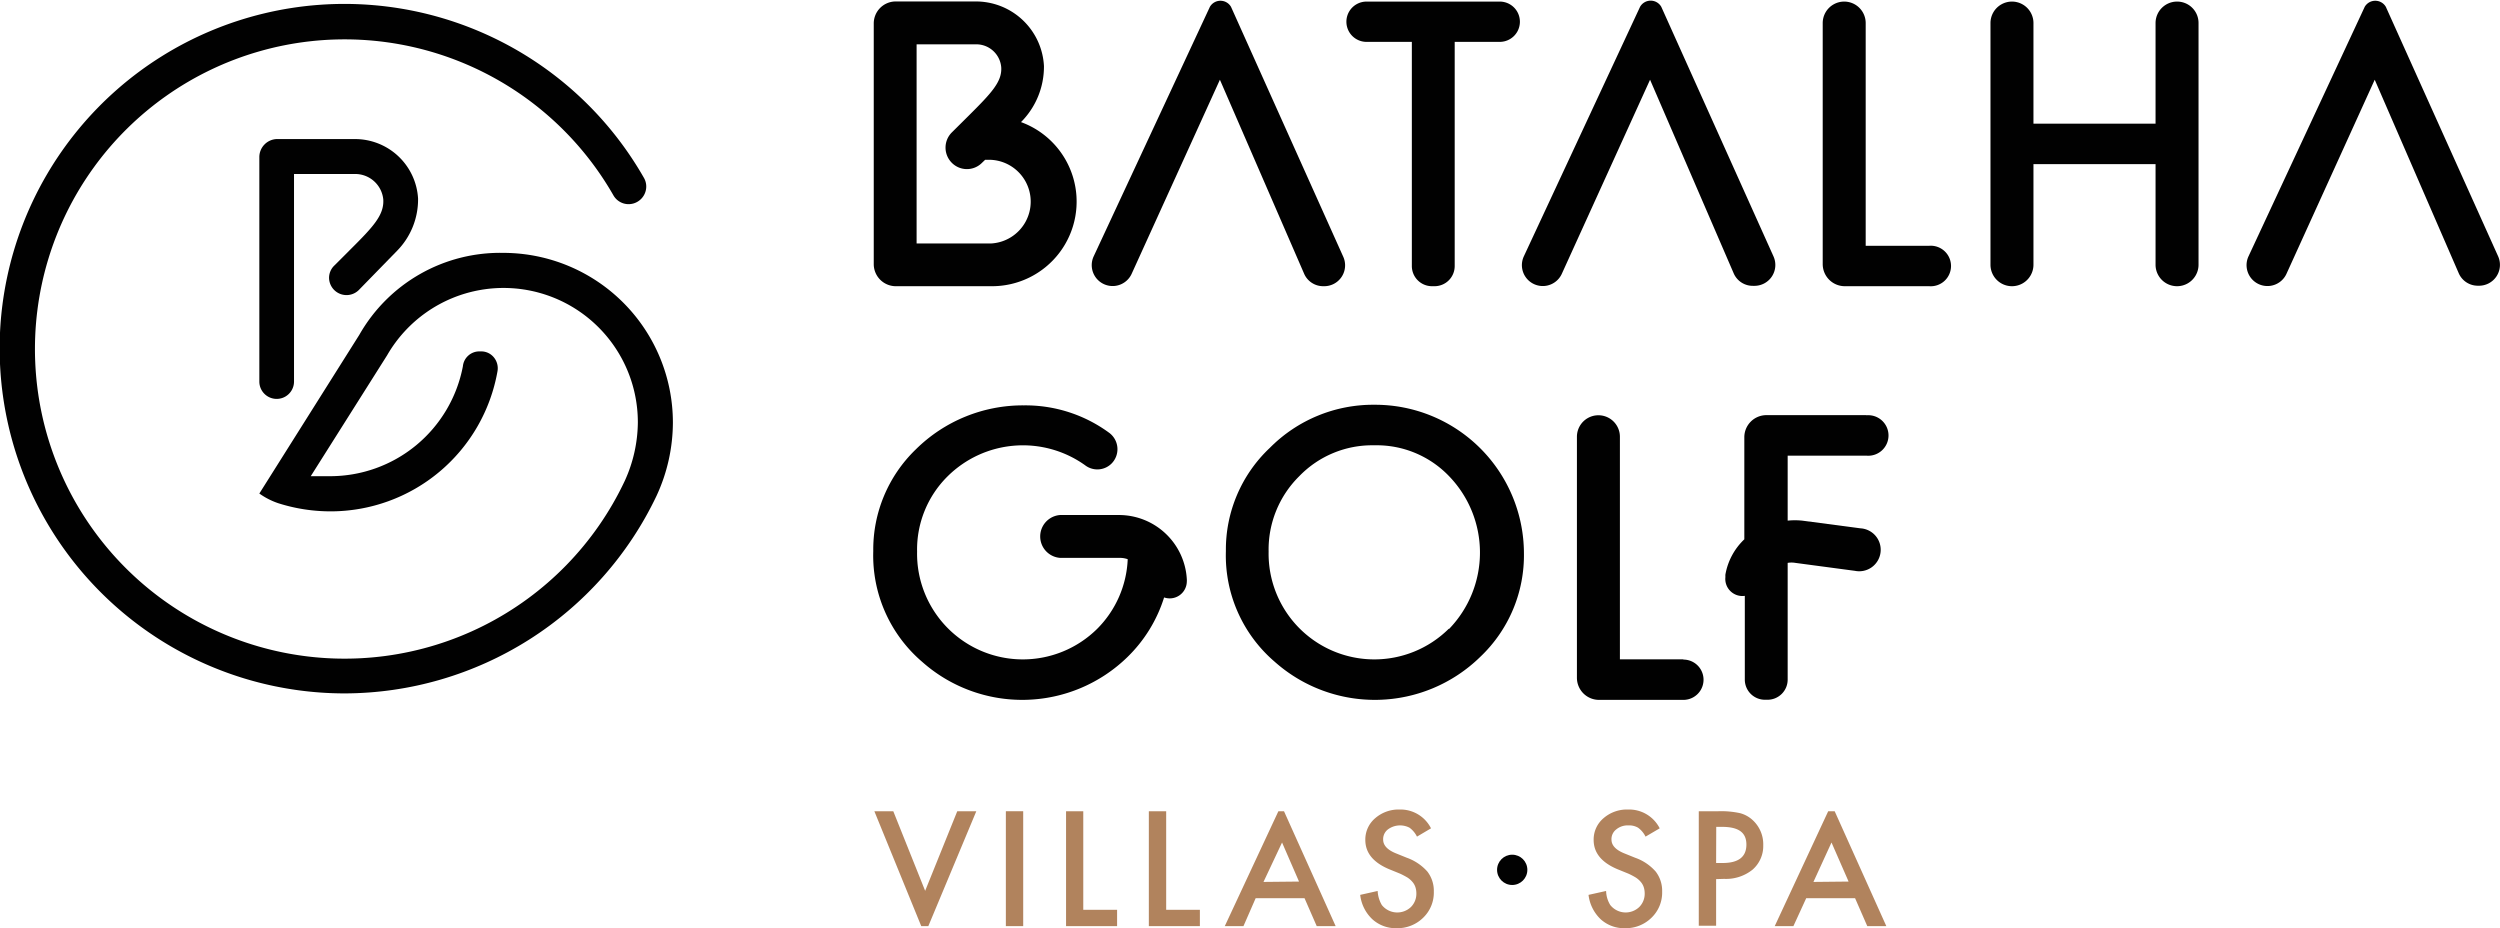
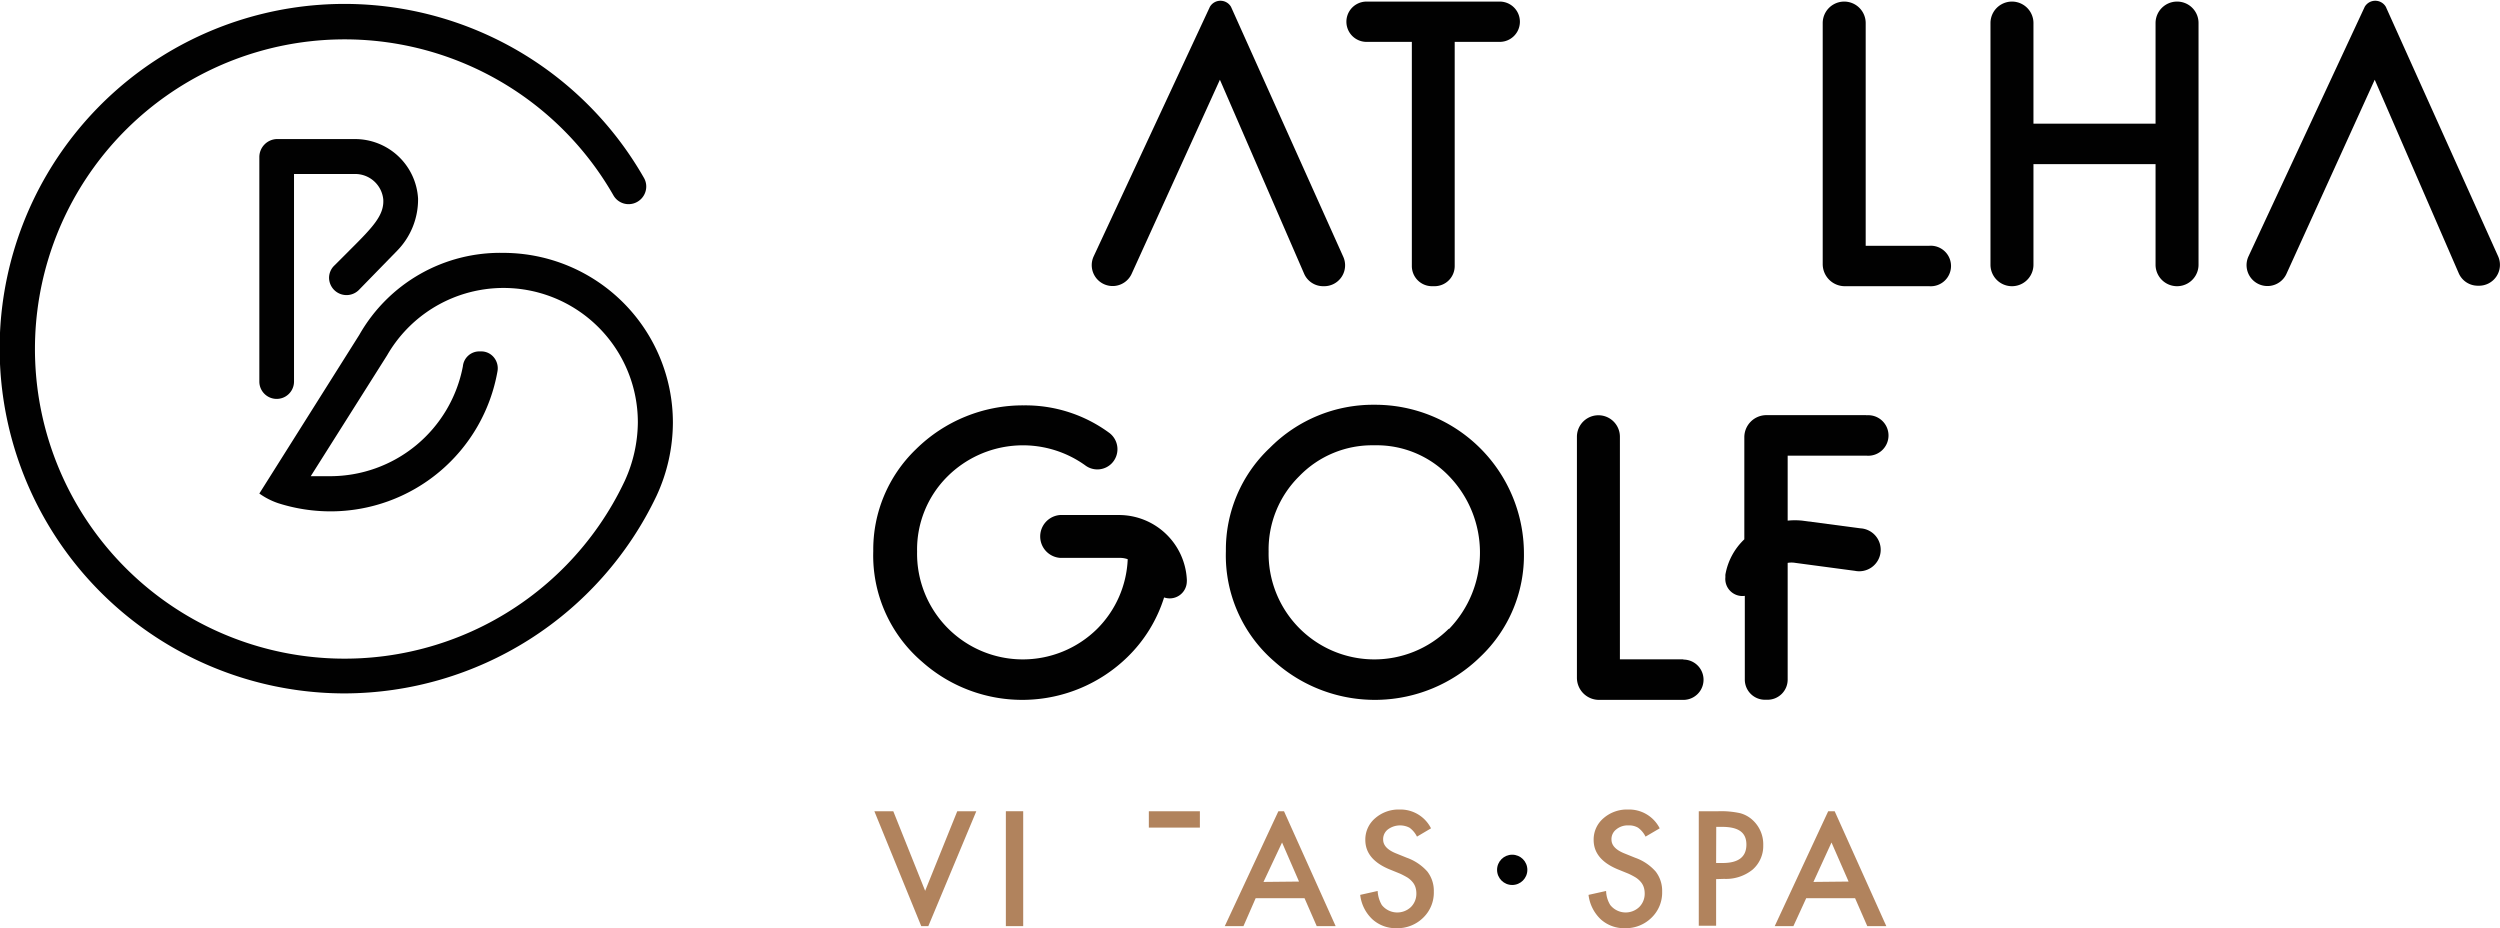
<svg xmlns="http://www.w3.org/2000/svg" width="204.75" height="76.02" viewBox="0 0 204.75 76.02">
  <g id="Layer_2" data-name="Layer 2">
    <g id="Layer_1-2" data-name="Layer 1">
      <g>
        <g>
          <path d="M111.92,3.43h3.71V21.78a1.65,1.65,0,0,0,1.65,1.66h.21a1.65,1.65,0,0,0,1.65-1.66V3.43h3.69a1.65,1.65,0,1,0,0-3.3H111.92a1.65,1.65,0,0,0,0,3.3Z" style="fill: #010101" />
          <path d="M158,20.13h-5.2V1.89a1.76,1.76,0,1,0-3.52,0V21.63a1.81,1.81,0,0,0,1.81,1.81H158a1.66,1.66,0,1,0,0-3.31Z" style="fill: #010101" />
          <path d="M178.3.13a1.76,1.76,0,0,0-1.76,1.76v8.24h-10V1.89a1.76,1.76,0,0,0-3.52,0V21.68a1.76,1.76,0,0,0,3.52,0V13.44h10v8.24a1.76,1.76,0,1,0,3.52,0V1.89A1.75,1.75,0,0,0,178.3.13Z" style="fill: #010101" />
          <path d="M112.6,33.15A11.91,11.91,0,0,0,104,36.68a11.45,11.45,0,0,0-3.6,8.46,11.46,11.46,0,0,0,4,9.06,12.34,12.34,0,0,0,16.82-.39,11.46,11.46,0,0,0,3.59-8.54A12.19,12.19,0,0,0,112.6,33.15Zm6.05,18.35a8.66,8.66,0,0,1-14.75-6.32A8.44,8.44,0,0,1,106.41,39a8.3,8.3,0,0,1,6.14-2.53A8.21,8.21,0,0,1,118.68,39a9,9,0,0,1,0,12.51Z" style="fill: #010101" />
          <path d="M137.87,54h-5.2V35.77a1.76,1.76,0,1,0-3.52,0V55.52a1.81,1.81,0,0,0,1.8,1.8h6.92a1.65,1.65,0,1,0,0-3.3Z" style="fill: #010101" />
          <path d="M152.84,34h-8.18a1.81,1.81,0,0,0-1.8,1.81v8.36a5.22,5.22,0,0,0-1.55,2.89,1.77,1.77,0,0,0,0,.2,1.4,1.4,0,0,0,1.59,1.54v6.86a1.65,1.65,0,0,0,1.65,1.65h.21a1.65,1.65,0,0,0,1.65-1.65V46.1a1.9,1.9,0,0,1,.63,0l4.87.65a1.76,1.76,0,1,0,.46-3.48l-4.77-.63a5.92,5.92,0,0,0-1.19,0V37.32h6.47a1.66,1.66,0,1,0,0-3.31Z" style="fill: #010101" />
-           <path d="M73.32,23.44h7.84A6.93,6.93,0,0,0,83.62,10,6.43,6.43,0,0,0,85.5,5.41,5.58,5.58,0,0,0,79.88.12H73.32v0a1.8,1.8,0,0,0-1.76,1.8V21.63A1.81,1.81,0,0,0,73.32,23.44Zm6.6-19.81A2.05,2.05,0,0,1,82,5.5c.08,1.19-.79,2.11-2.69,4l-1.36,1.35a1.76,1.76,0,0,0,0,2.48,1.74,1.74,0,0,0,2.48,0l.25-.24h.49a3.43,3.43,0,0,1,0,6.85H75.07V3.63Z" style="fill: #010101" />
          <path d="M91.63,42.18H86.82a1.76,1.76,0,0,0,0,3.51h4.91a1.85,1.85,0,0,1,.63.11,8.56,8.56,0,0,1-2.5,5.7,8.66,8.66,0,0,1-14.75-6.32A8.44,8.44,0,0,1,77.62,39a8.76,8.76,0,0,1,11.23-.91A1.65,1.65,0,0,0,91,38a1.67,1.67,0,0,0-.14-2.54,11.58,11.58,0,0,0-7-2.26A12.46,12.46,0,0,0,75,36.81a11.4,11.4,0,0,0-3.48,8.33,11.46,11.46,0,0,0,4,9.06,12.34,12.34,0,0,0,16.82-.39,11.68,11.68,0,0,0,3-4.88,1.4,1.4,0,0,0,1.86-1.29,1.48,1.48,0,0,0,0-.21A5.57,5.57,0,0,0,91.63,42.18Z" style="fill: #010101" />
          <path d="M108.37,23.44h.08A1.71,1.71,0,0,0,110,21L100.82.56a1,1,0,0,0-1.73,0L89.57,21a1.71,1.71,0,1,0,3.11,1.43l7.23-15.9,6.89,15.87A1.7,1.7,0,0,0,108.37,23.44Z" style="fill: #010101" />
-           <path d="M142,22.41a1.7,1.7,0,0,0,1.57,1h.08A1.71,1.71,0,0,0,145.25,21L136.06.56a1,1,0,0,0-1.74,0L124.8,21a1.71,1.71,0,1,0,3.11,1.43l7.23-15.9Z" style="fill: #010101" />
          <path d="M204.6,21,195.4.56a1,1,0,0,0-1.73,0L184.15,21a1.71,1.71,0,1,0,3.11,1.43l7.23-15.9,6.89,15.87a1.7,1.7,0,0,0,1.57,1H203A1.71,1.71,0,0,0,204.6,21Z" style="fill: #010101" />
        </g>
        <g>
          <g>
            <g>
              <path d="M83.8,66.44v9.41H82.38V66.44Z" style="fill: #b1835d" />
-               <path d="M88.72,66.44v8.07h2.77v1.34H87.31V66.44Z" style="fill: #b1835d" />
-               <path d="M95.51,66.44v8.07h2.76v1.34H94.09V66.44Z" style="fill: #b1835d" />
+               <path d="M95.51,66.44h2.76v1.34H94.09V66.44Z" style="fill: #b1835d" />
              <path d="M117.2,67.84l-1.15.68a2,2,0,0,0-.61-.73,1.67,1.67,0,0,0-1.77.14,1,1,0,0,0-.39.83q0,.69,1,1.11l.94.38a4.08,4.08,0,0,1,1.68,1.13,2.58,2.58,0,0,1,.53,1.64,2.86,2.86,0,0,1-.87,2.14,3,3,0,0,1-2.16.86,2.85,2.85,0,0,1-2-.73,3.24,3.24,0,0,1-1-2l1.43-.32a2.52,2.52,0,0,0,.34,1.15,1.62,1.62,0,0,0,2.39.16,1.53,1.53,0,0,0,.44-1.12,1.65,1.65,0,0,0-.08-.51,1.27,1.27,0,0,0-.24-.42,1.85,1.85,0,0,0-.41-.36,6.8,6.8,0,0,0-.61-.32l-.91-.37c-1.29-.55-1.93-1.34-1.93-2.39a2.28,2.28,0,0,1,.81-1.78,2.91,2.91,0,0,1,2-.71A2.8,2.8,0,0,1,117.2,67.84Z" style="fill: #b1835d" />
              <path d="M135.93,67.84l-1.16.68a2,2,0,0,0-.61-.73,1.45,1.45,0,0,0-.79-.19,1.47,1.47,0,0,0-1,.33,1,1,0,0,0-.39.83q0,.69,1,1.11l.94.38a4,4,0,0,1,1.68,1.13,2.58,2.58,0,0,1,.53,1.64,2.86,2.86,0,0,1-.87,2.14,3,3,0,0,1-2.16.86,2.85,2.85,0,0,1-2-.73,3.29,3.29,0,0,1-1-2l1.44-.32a2.3,2.3,0,0,0,.34,1.15,1.61,1.61,0,0,0,2.38.16,1.53,1.53,0,0,0,.44-1.12,1.65,1.65,0,0,0-.08-.51,1.27,1.27,0,0,0-.24-.42,1.85,1.85,0,0,0-.41-.36,5.66,5.66,0,0,0-.61-.32l-.91-.37c-1.29-.55-1.93-1.34-1.93-2.39a2.28,2.28,0,0,1,.81-1.78,2.91,2.91,0,0,1,2-.71A2.81,2.81,0,0,1,135.93,67.84Z" style="fill: #b1835d" />
              <path d="M140.55,72v3.82h-1.42V66.44h1.61a7.27,7.27,0,0,1,1.78.16,2.45,2.45,0,0,1,1.08.62,2.69,2.69,0,0,1,.81,2,2.57,2.57,0,0,1-.87,2,3.46,3.46,0,0,1-2.33.76Zm0-1.32h.53c1.3,0,1.95-.5,1.95-1.51s-.67-1.45-2-1.45h-.47Z" style="fill: #b1835d" />
            </g>
            <circle cx="123.85" cy="71.24" r="1.24" style="fill: #010101" />
          </g>
          <polygon points="78.4 66.44 75.77 72.96 73.16 66.44 71.61 66.44 75.45 75.85 76.03 75.85 79.96 66.44 78.4 66.44" style="fill: #b1835d" />
          <path d="M104.7,66.44l-4.39,9.41h1.53l1-2.29h4l1,2.29h1.55l-4.23-9.41Zm-1.22,5.79L105,69l1.39,3.2Z" style="fill: #b1835d" />
          <path d="M149.73,66.44l-4.38,9.41h1.53l1.05-2.29h4l1,2.29h1.56l-4.23-9.41Zm-1.21,5.79L150,69l1.4,3.2Z" style="fill: #b1835d" />
        </g>
        <g>
          <path d="M31.39,16.33c.08,1.28-.82,2.24-2.7,4.11l-1.32,1.32a1.4,1.4,0,0,0-.42,1,1.43,1.43,0,0,0,2.43,1l3.13-3.21a6,6,0,0,0,1.73-4.28,5.17,5.17,0,0,0-5.18-4.88H22.64a1.48,1.48,0,0,0-1.4,1.48V31.25a1.42,1.42,0,1,0,2.84,0v-17h5A2.31,2.31,0,0,1,31.39,16.33Z" style="fill: #010101" />
          <path d="M55.11,34.6A13.9,13.9,0,0,0,41.23,20.71a13.27,13.27,0,0,0-11.8,6.71l-8.19,13a5.92,5.92,0,0,0,1.54.79,14.09,14.09,0,0,0,4.29.67A13.88,13.88,0,0,0,40.74,30.43a1.4,1.4,0,0,0-.3-1.17,1.33,1.33,0,0,0-1-.48h-.2A1.35,1.35,0,0,0,37.91,30,11.07,11.07,0,0,1,27,39H25.45l6.26-9.91A11,11,0,0,1,52.24,34.6a11.72,11.72,0,0,1-1.07,4.78A25.36,25.36,0,1,1,50.24,16a1.43,1.43,0,0,0,1.84.59,1.45,1.45,0,0,0,.78-.88,1.42,1.42,0,0,0-.12-1.14A28.24,28.24,0,0,0,0,27.25a28.27,28.27,0,0,0,28.2,29.54A28.37,28.37,0,0,0,53.77,40.61,14.35,14.35,0,0,0,55.11,34.6Z" style="fill: #010101" />
        </g>
      </g>
    </g>
  </g>
</svg>